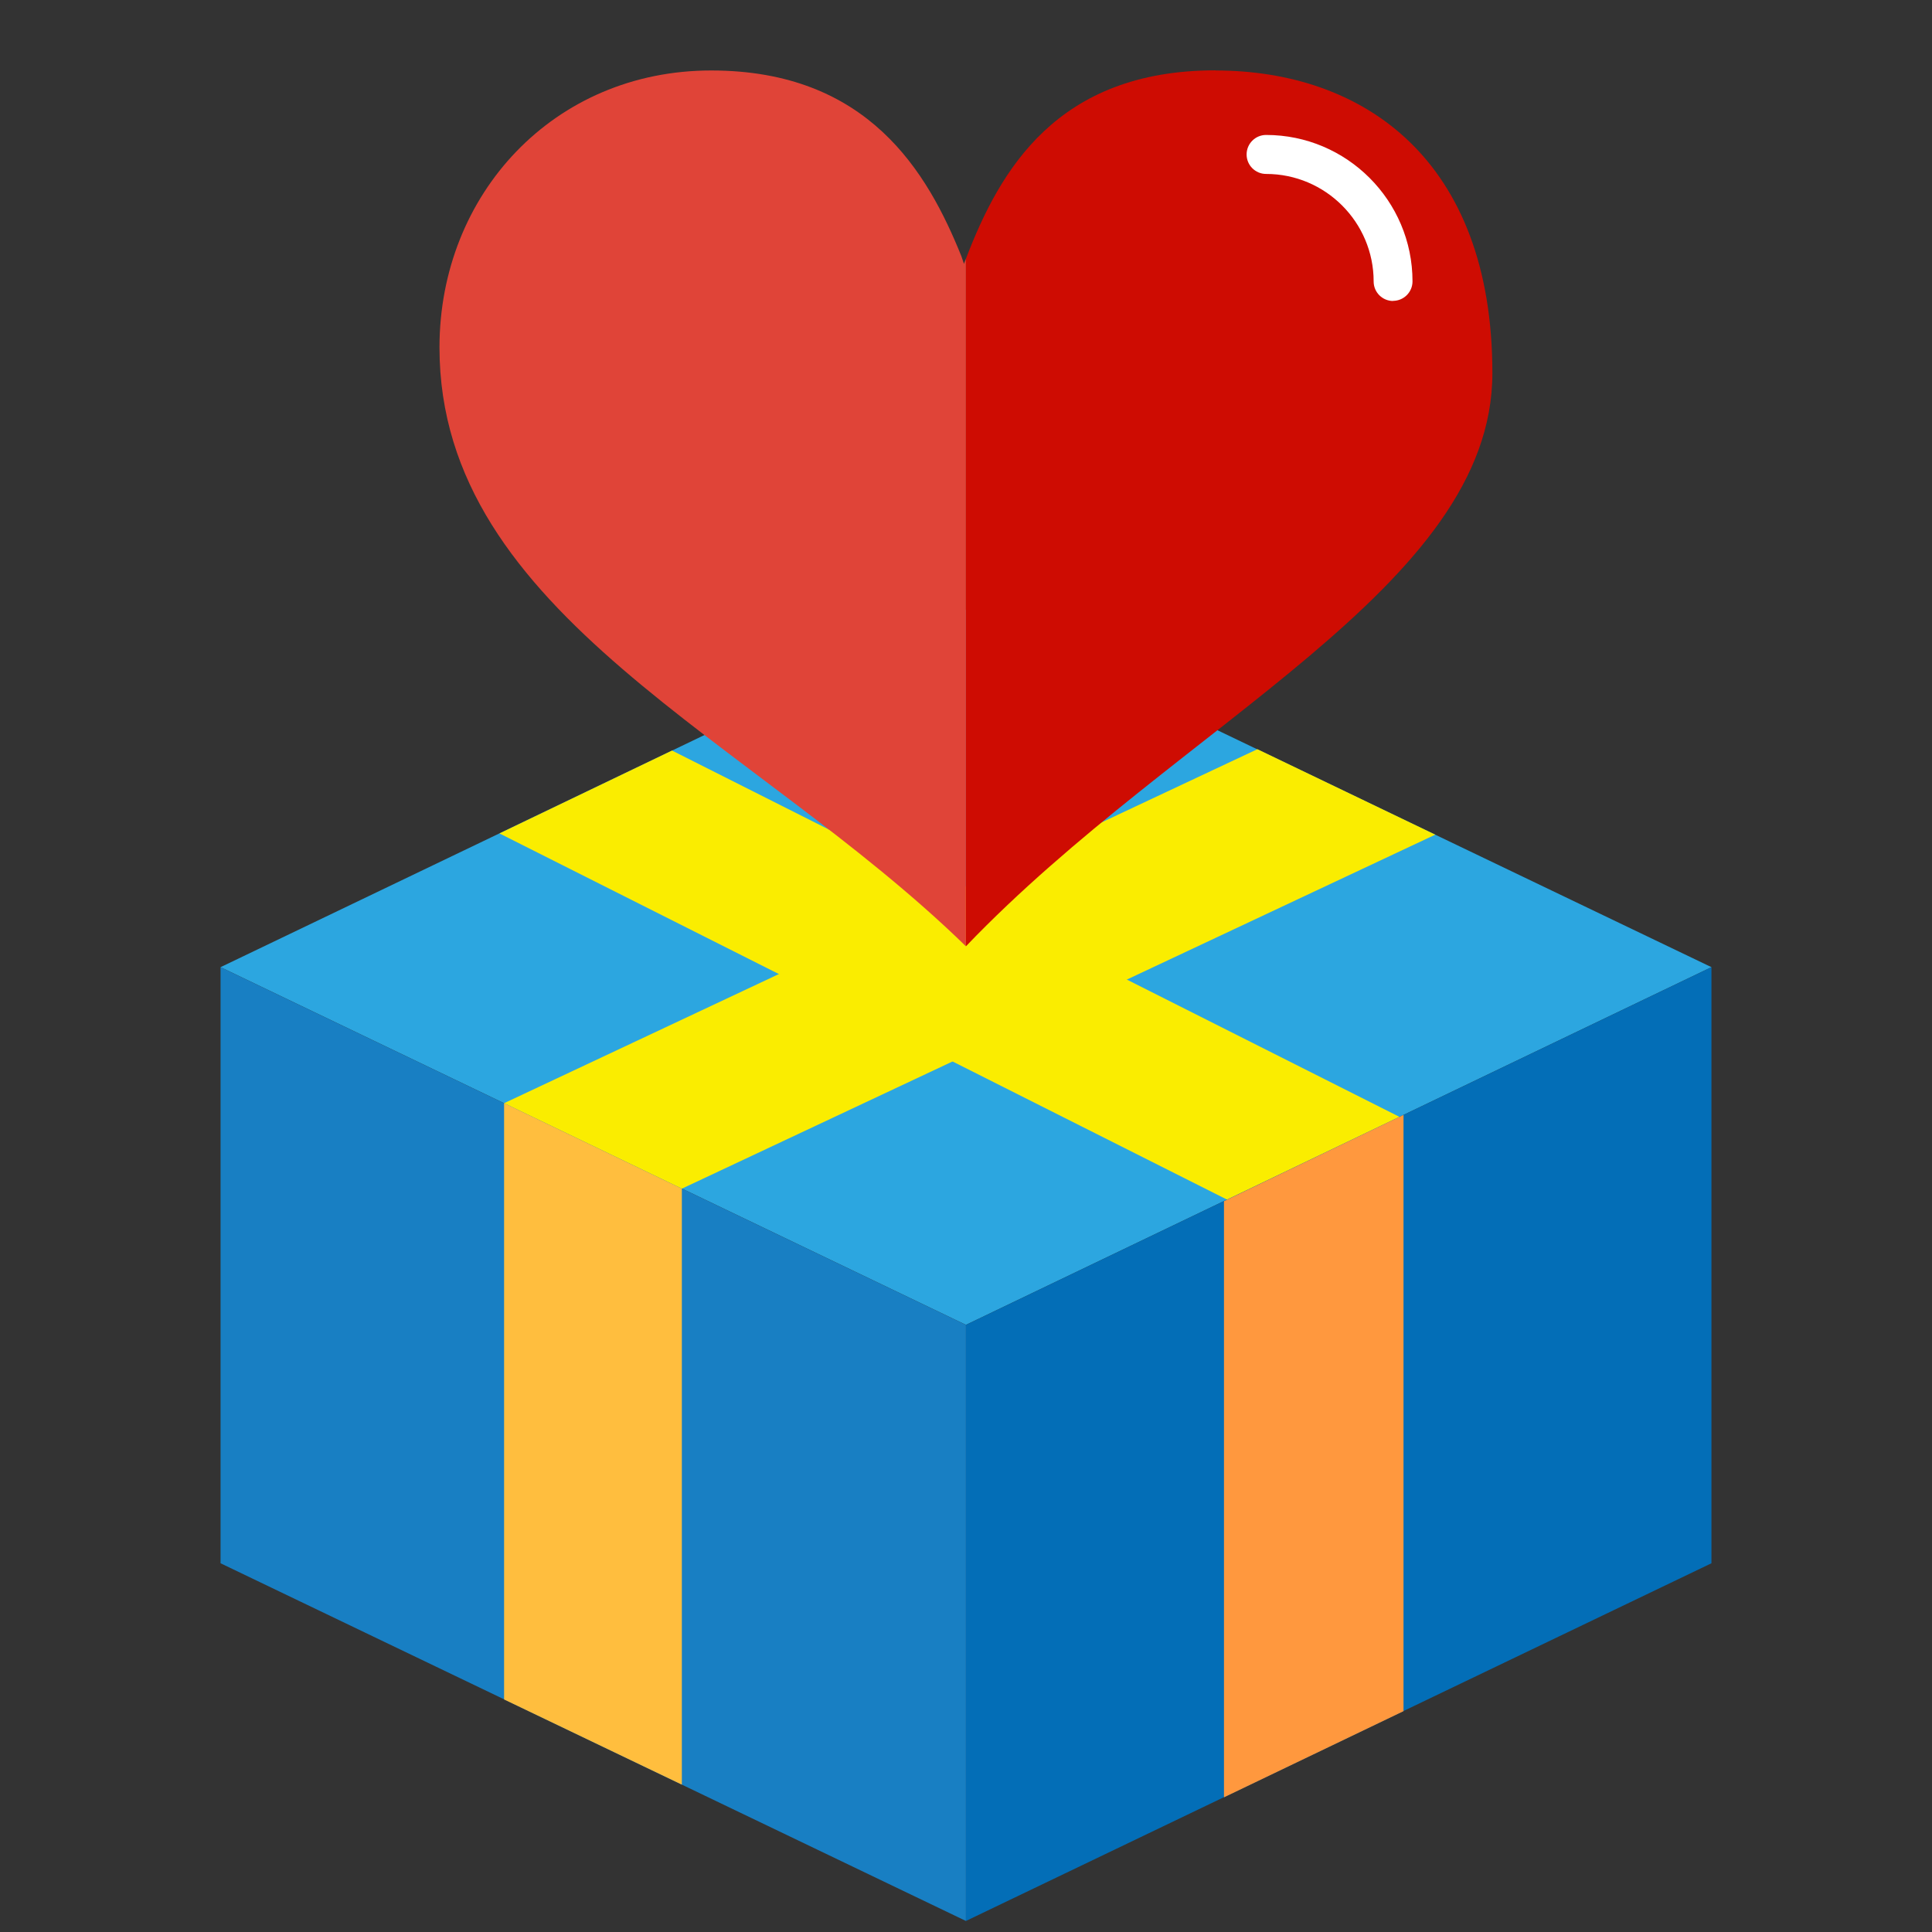
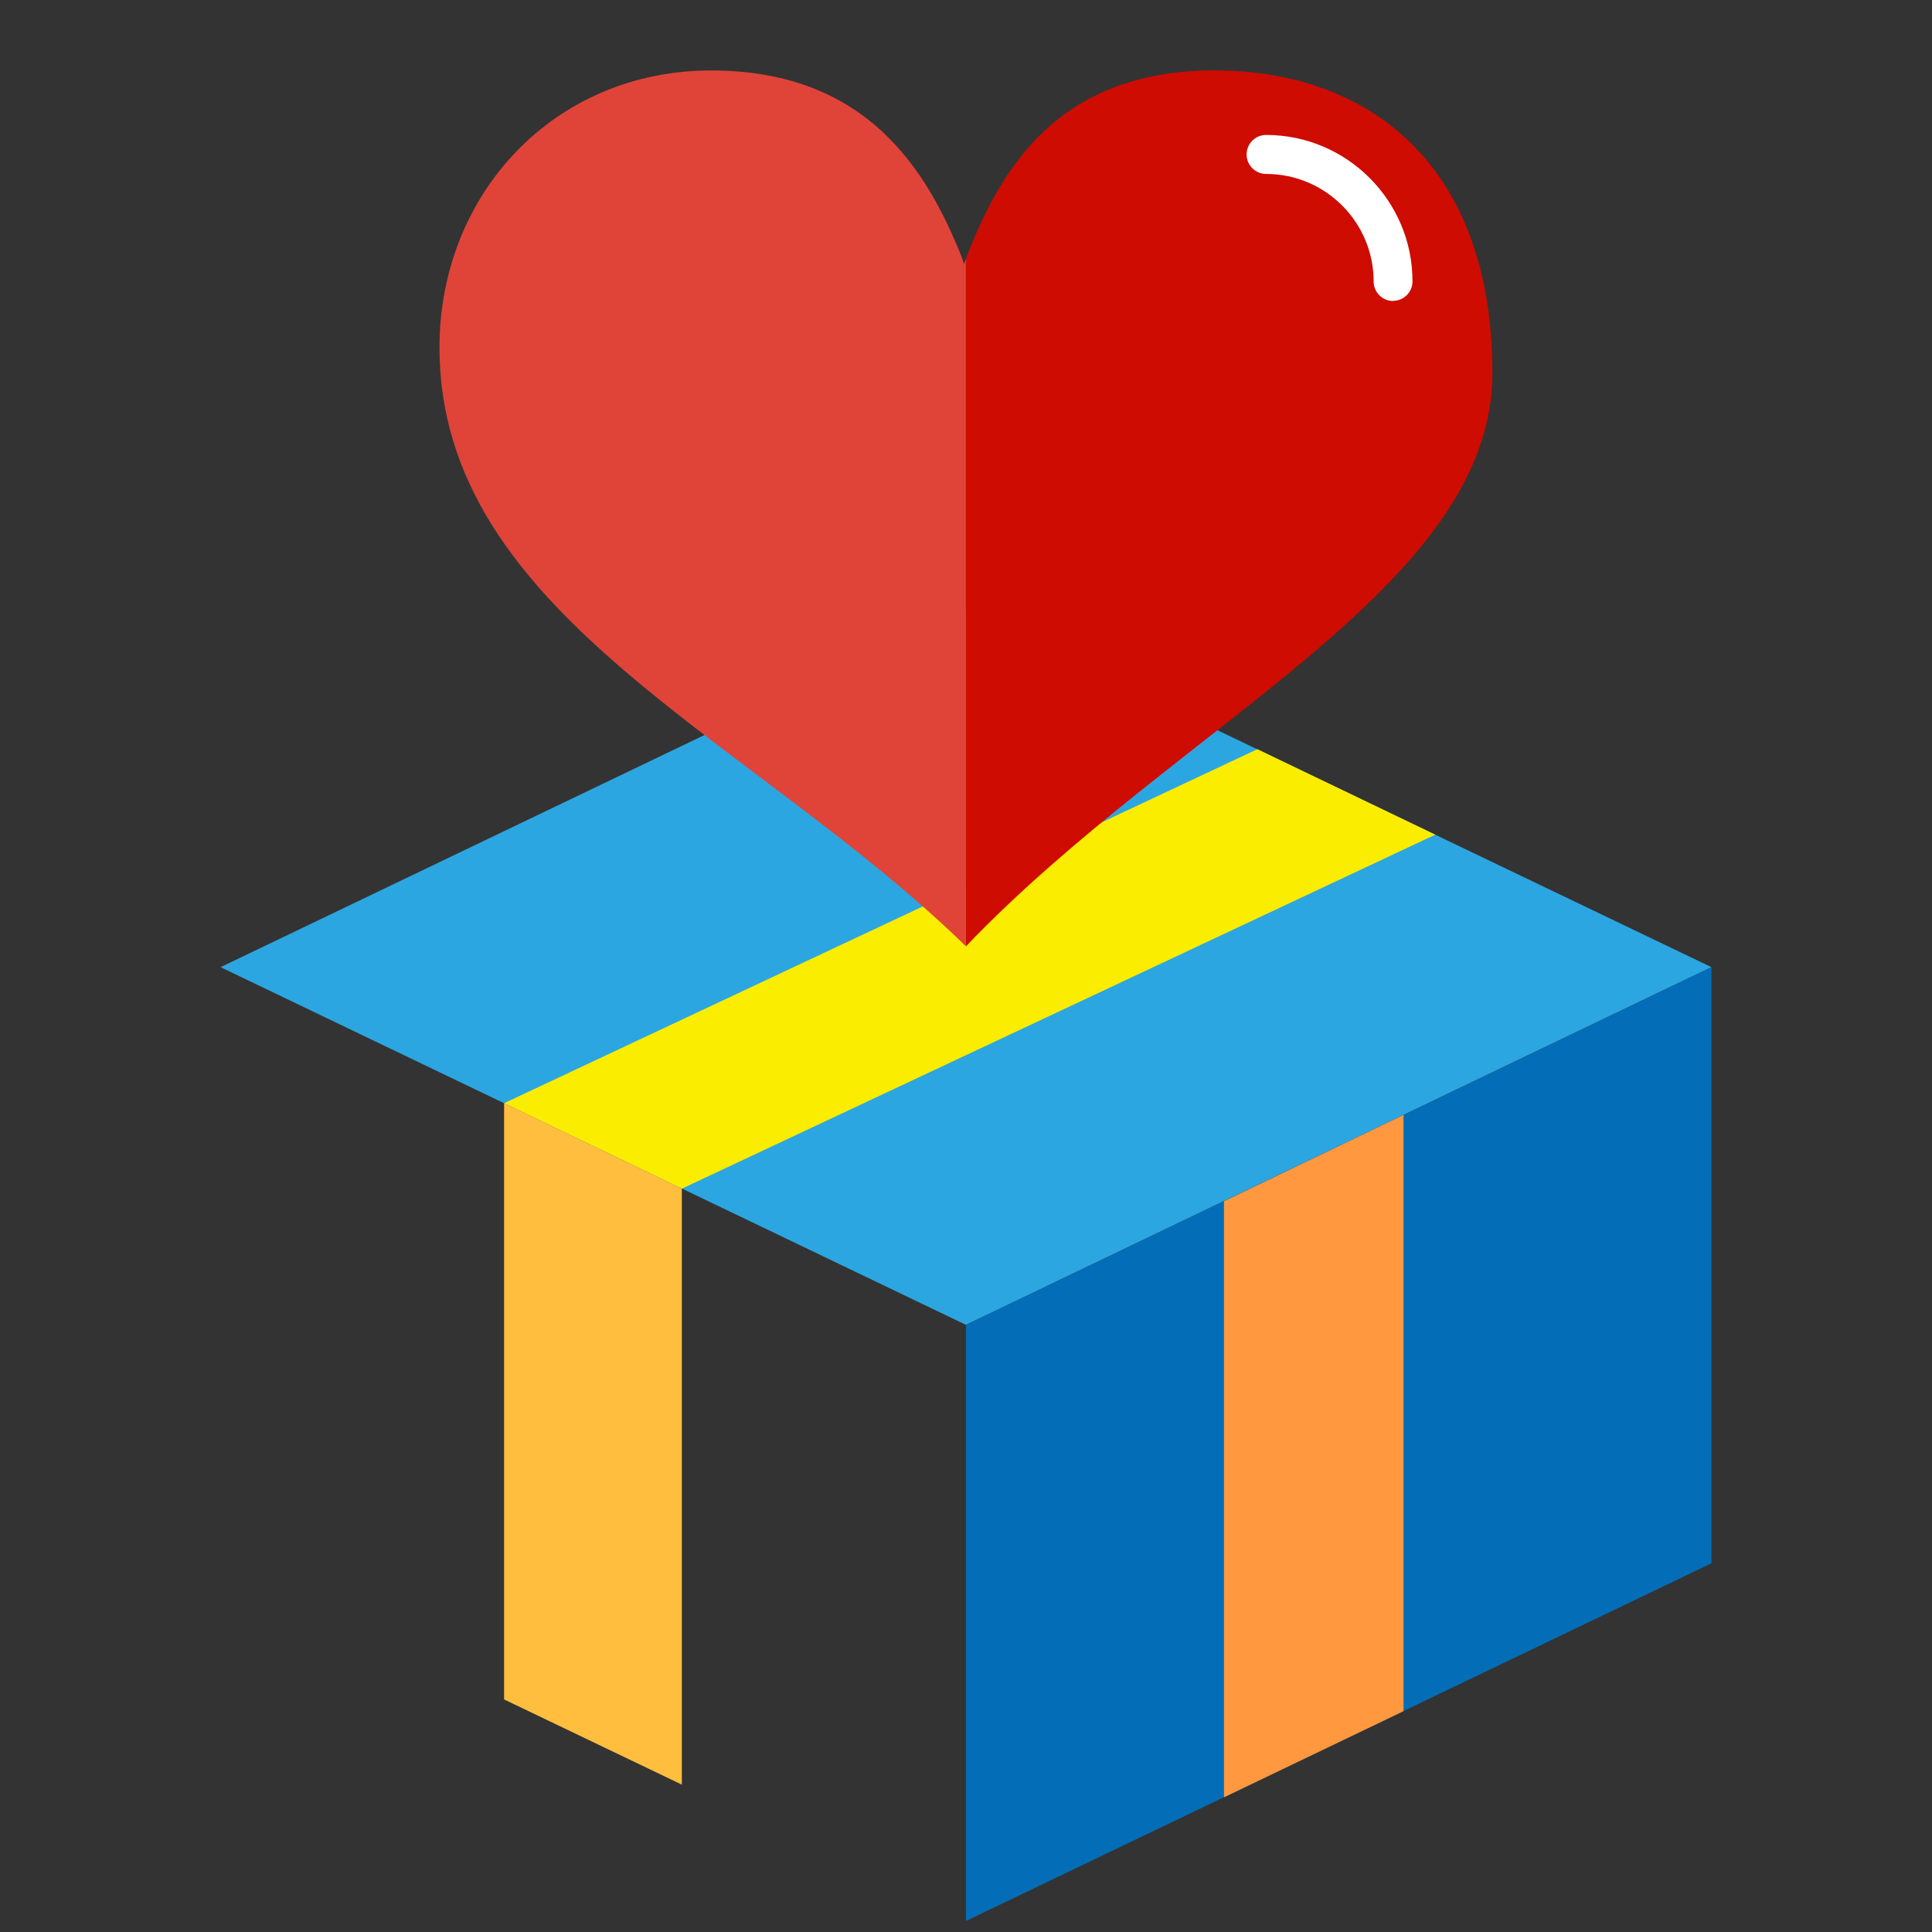
<svg xmlns="http://www.w3.org/2000/svg" viewBox="0 0 141.73 141.73">
  <rect x="0" y="0" width="141.73" height="141.73" fill="#333333" stroke="none" />
  <defs>
    <style>.cls-1{fill:#2ca6e0;}.cls-1,.cls-2,.cls-3,.cls-4,.cls-5,.cls-6,.cls-7,.cls-8,.cls-9{stroke-width:0px;}.cls-2{fill:url(#_바랜_하늘);}.cls-3{fill:#faed00;}.cls-4{fill:#036eb7;}.cls-5{fill:#ff983e;}.cls-6{fill:#fff;}.cls-7{fill:#ce0c02;}.cls-8{fill:#ffbe3e;}.cls-9{fill:#e04438;}</style>
    <linearGradient id="_바랜_하늘" x1="16.18" y1="105.94" x2="70.86" y2="105.94" gradientUnits="userSpaceOnUse">
      <stop offset="0" stop-color="#187fc3" />
      <stop offset="1" stop-color="#187fc3" />
    </linearGradient>
  </defs>
  <polygon class="cls-1" points="70.86 44.72 16.18 70.95 70.86 97.19 125.55 70.95 70.86 44.72" />
-   <polygon class="cls-2" points="16.18 70.95 16.18 95.55 16.18 114.68 70.86 140.92 70.86 116.33 70.86 97.19 16.18 70.95" />
  <polygon class="cls-4" points="70.86 97.19 70.86 116.33 70.86 140.92 125.55 114.68 125.55 95.55 125.55 70.95 70.86 97.19" />
  <polygon class="cls-3" points="92.24 54.96 36.98 80.93 50.02 87.2 105.29 61.23 92.24 54.96" />
  <polygon class="cls-8" points="36.98 80.93 36.98 124.67 50.02 130.92 50.02 87.2 36.98 80.93" />
-   <polygon class="cls-3" points="36.64 61.14 90.01 88 102.66 81.93 49.3 55.06 36.64 61.14" />
  <polygon class="cls-5" points="89.79 88.12 89.79 131.85 102.96 125.53 102.96 81.79 89.79 88.12" />
-   <path class="cls-9" d="M70.72,19.37l-.2-.59c-2.47-6.12-6.81-13.61-18.35-13.61s-19.93,9.08-19.93,20.32c0,19.63,22.94,28.64,38.62,43.93V18.98c-.05.13-.1.26-.15.39Z" />
+   <path class="cls-9" d="M70.72,19.37l-.2-.59c-2.47-6.12-6.81-13.61-18.35-13.61s-19.93,9.08-19.93,20.32c0,19.63,22.94,28.64,38.62,43.93V18.98Z" />
  <path class="cls-7" d="M89.16,5.16c-11.61,0-15.81,7.3-18.3,13.82v50.44c15.68-16.38,38.62-26.37,38.62-42.05s-9.47-22.2-20.32-22.2Z" />
  <path class="cls-6" d="M102.2,22.08c-.79,0-1.43-.64-1.43-1.43,0-4.35-3.54-7.89-7.89-7.89-.79,0-1.43-.64-1.43-1.43s.64-1.43,1.43-1.43c5.92,0,10.74,4.82,10.74,10.74,0,.79-.64,1.43-1.43,1.43Z" />
</svg>